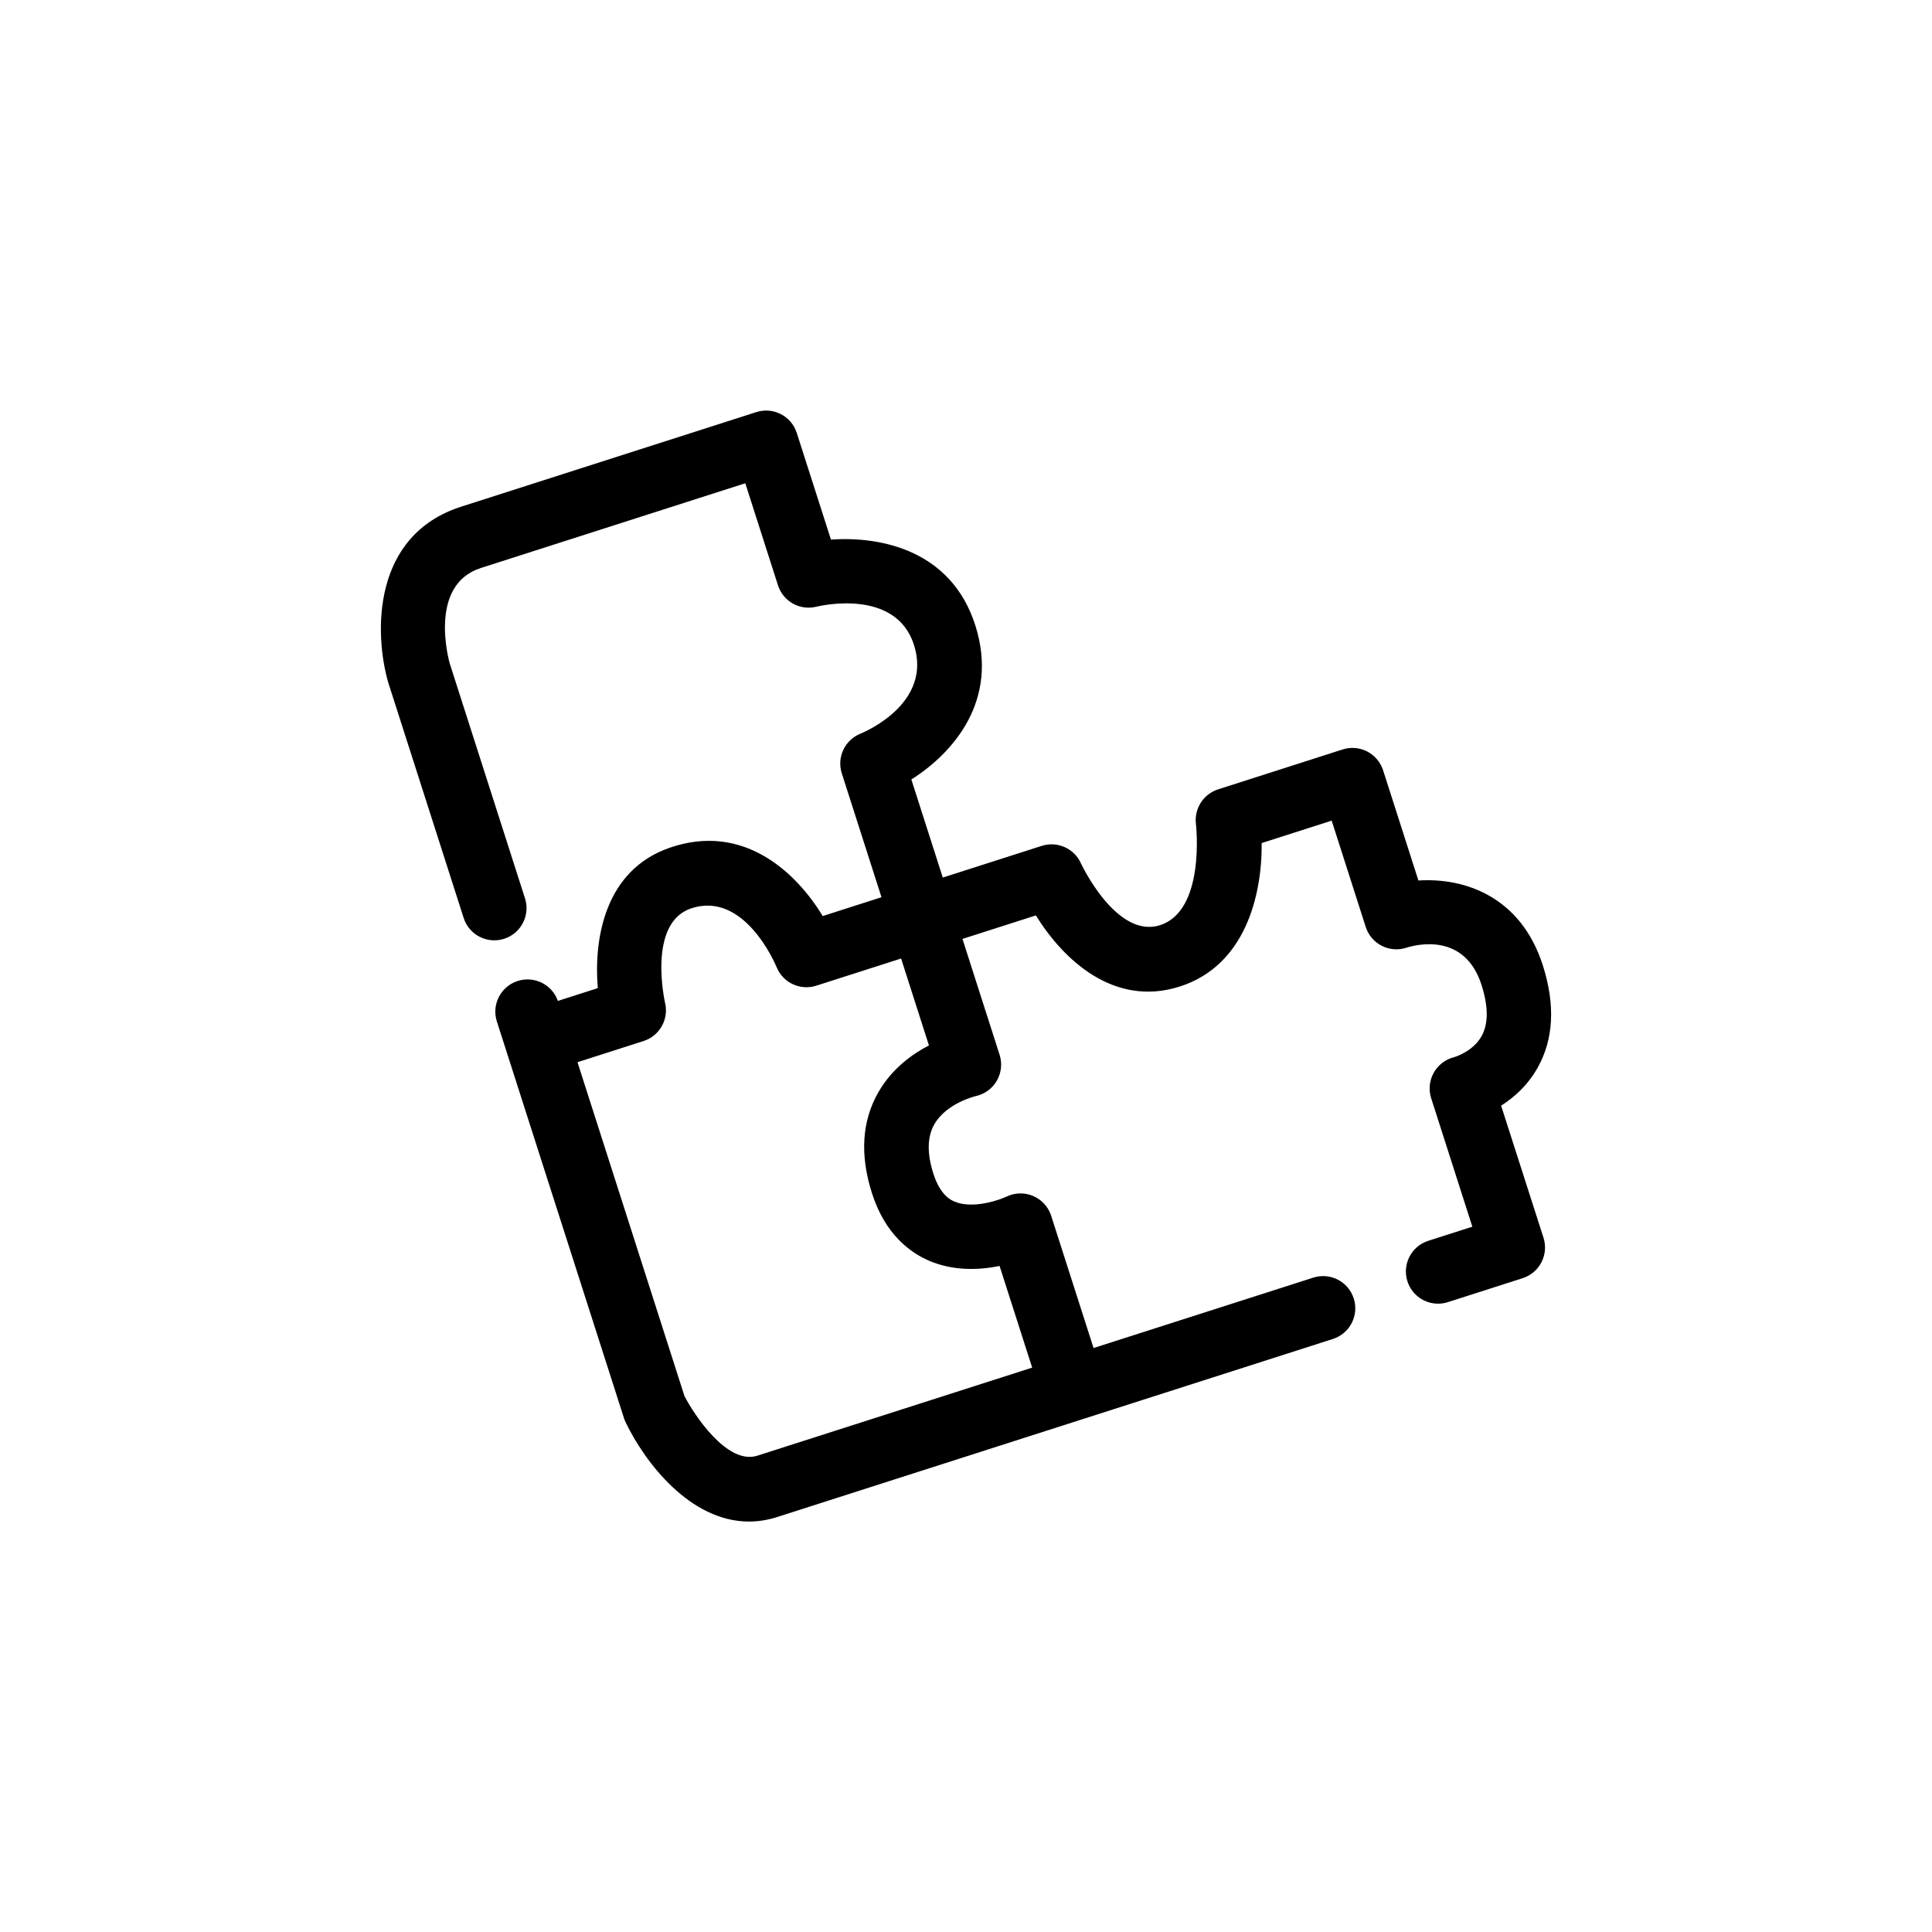
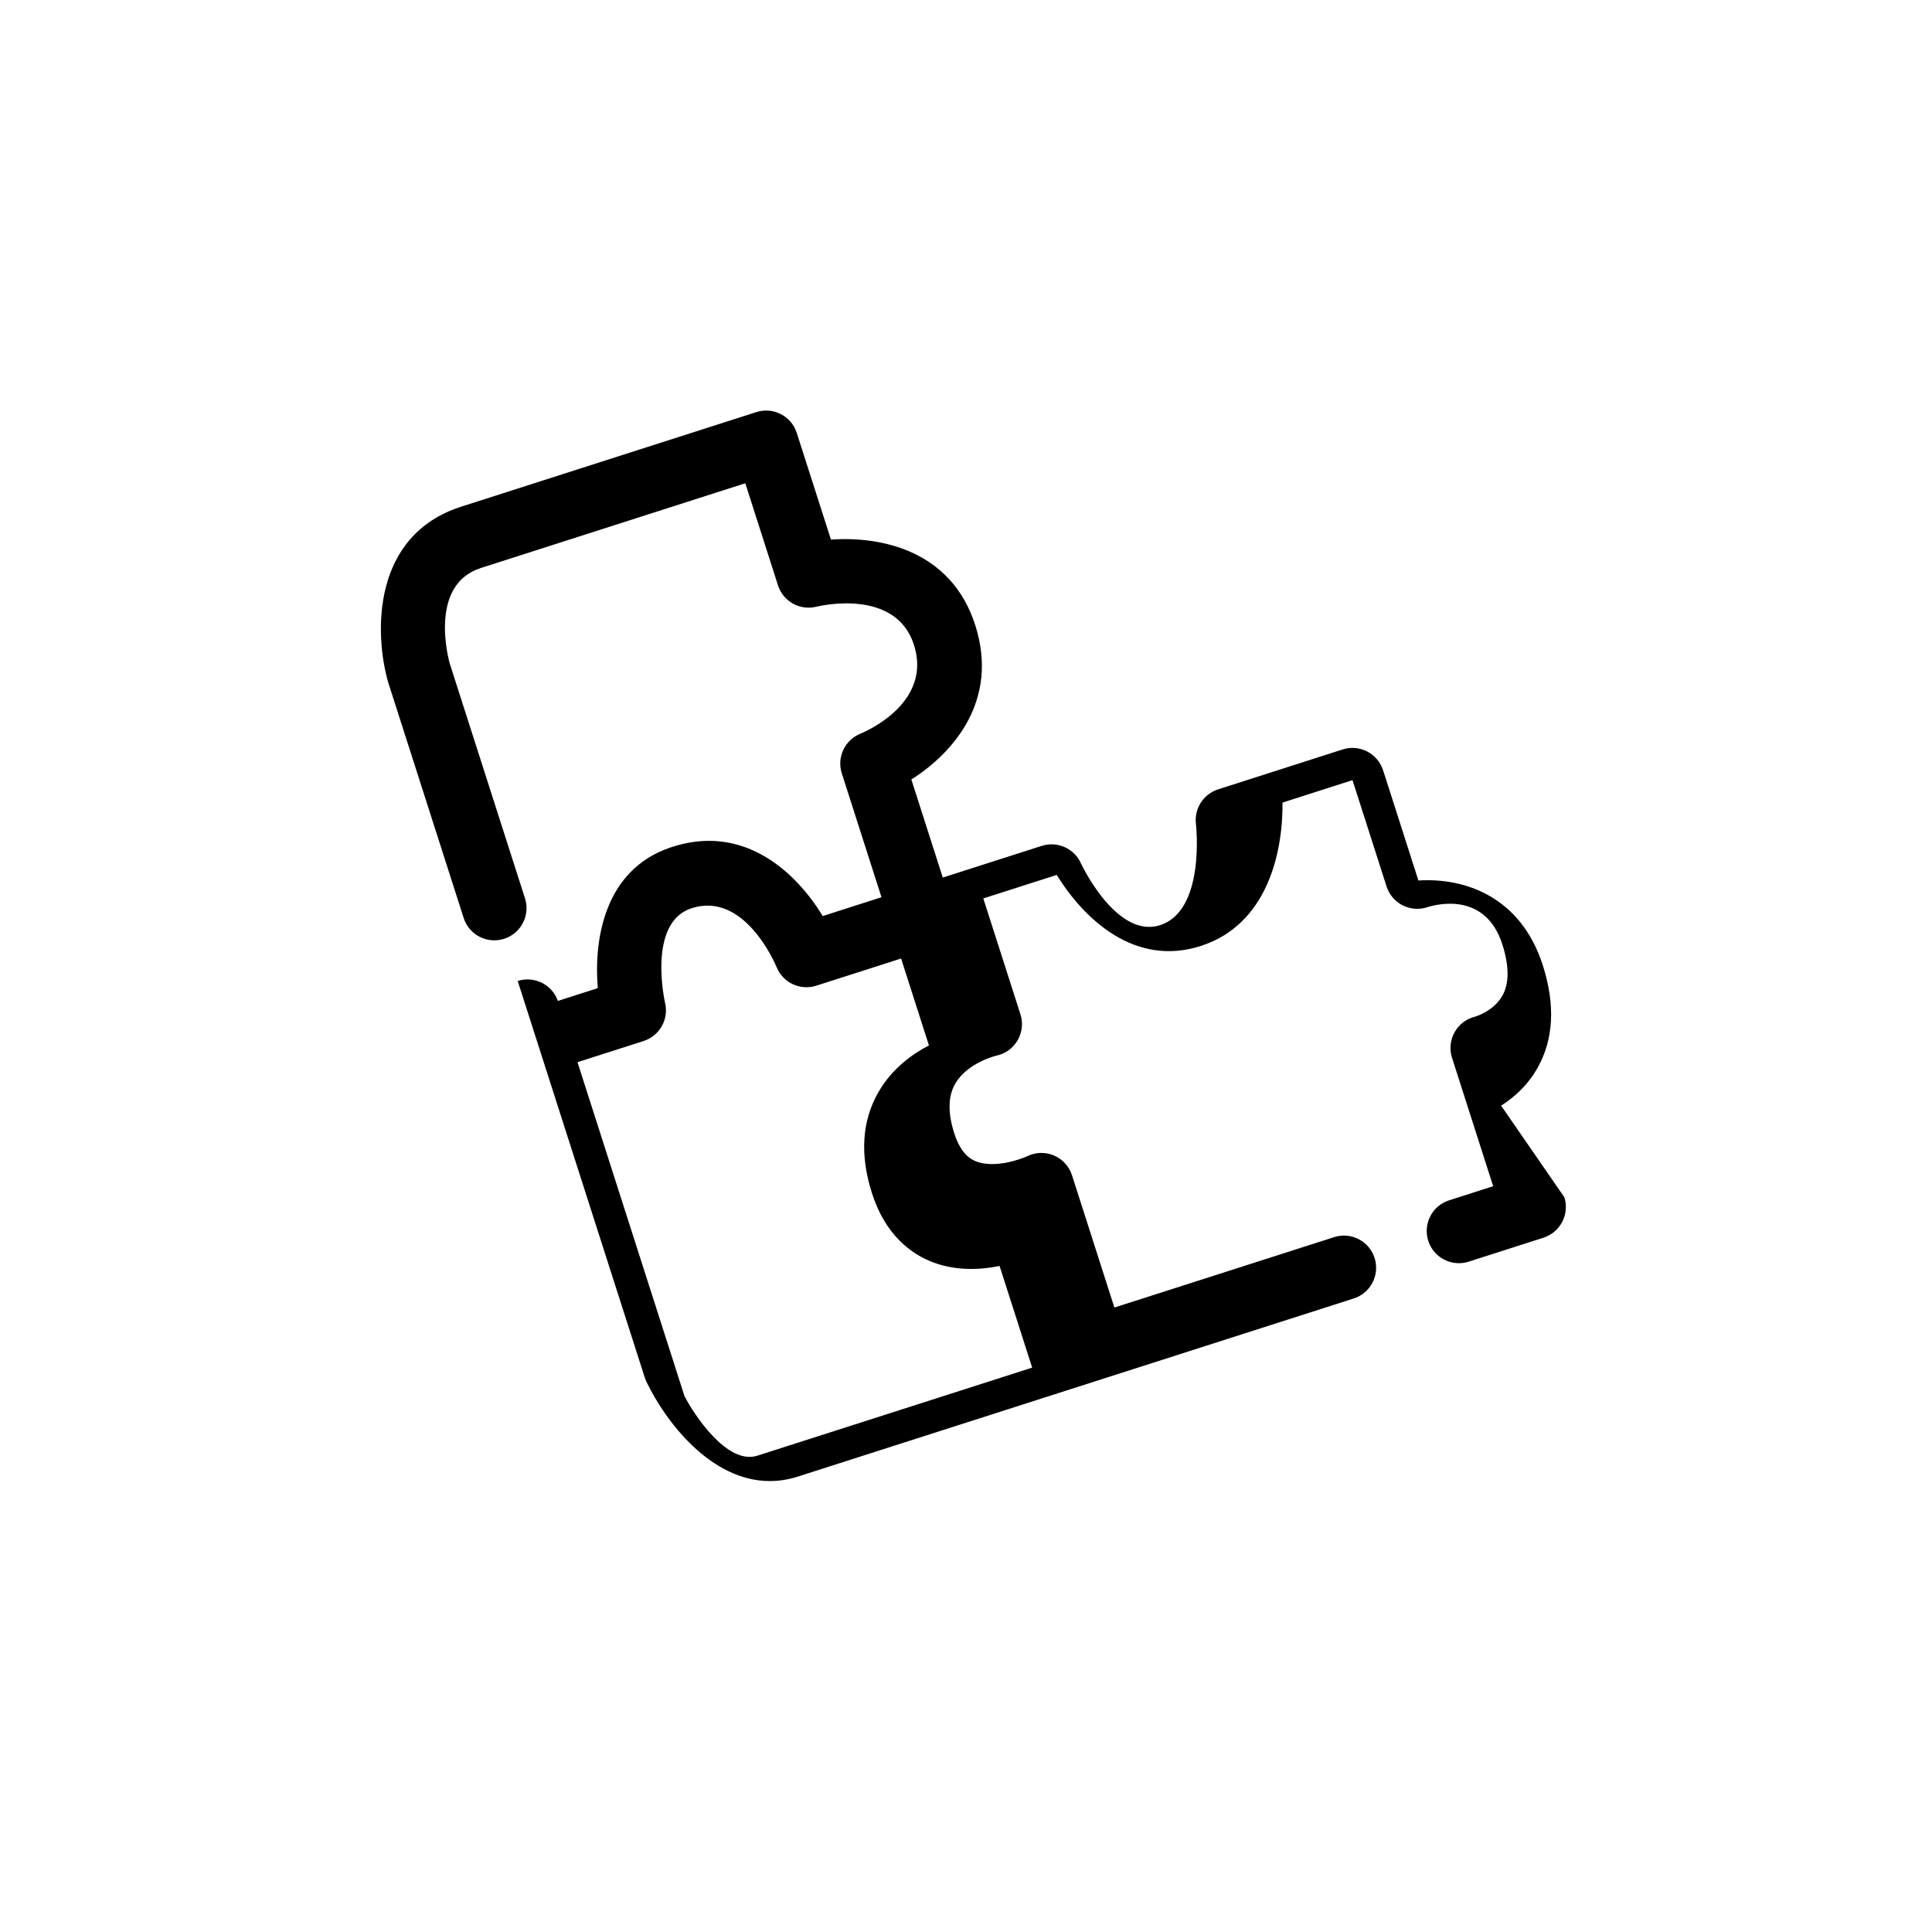
<svg xmlns="http://www.w3.org/2000/svg" height="120px" id="Layer_1" viewBox="0 0 120 120" width="120px" xml:space="preserve">
-   <path d="M93.237,68.674c0.784-0.495,1.643-1.244,2.267-2.354c0.998-1.776,1.106-3.918,0.321-6.367 c-1.365-4.263-4.849-5.449-7.725-5.263l-2.193-6.846c-0.161-0.505-0.518-0.925-0.989-1.168c-0.471-0.243-1.02-0.288-1.525-0.126 l-7.737,2.479c-0.917,0.294-1.494,1.206-1.373,2.162c0.007,0.053,0.599,5.367-2.226,6.271c-2.706,0.874-4.896-3.789-4.915-3.831 c-0.414-0.933-1.463-1.402-2.438-1.093l-6.146,1.969l-1.952-6.092c2.602-1.647,5.467-4.912,3.968-9.587 c-1.48-4.623-5.816-5.533-8.962-5.313l-2.123-6.624c-0.337-1.052-1.461-1.633-2.515-1.294l-18.328,5.873 c-5.551,1.779-5.406,7.877-4.535,10.913l4.688,14.633c0.336,1.052,1.459,1.63,2.515,1.294c1.052-0.337,1.631-1.463,1.294-2.515 l-4.67-14.574c-0.058-0.199-1.359-4.889,1.929-5.942l16.424-5.263l2.03,6.336c0.32,1.001,1.355,1.584,2.384,1.332 c0.199-0.05,4.927-1.172,6.061,2.365c1.14,3.557-2.871,5.335-3.323,5.522c-0.973,0.392-1.478,1.467-1.157,2.465l2.465,7.692 l-3.65,1.17c-1.668-2.746-4.95-5.82-9.507-4.243c-4.015,1.388-4.724,5.626-4.464,8.719l-2.479,0.794 c-0.358-1.016-1.462-1.571-2.496-1.238c-1.052,0.337-1.632,1.463-1.294,2.515l0.593,1.849c0,0,0,0,0,0.001l7.303,22.791 c0.027,0.087,0.062,0.172,0.102,0.255c1.191,2.482,4.001,6.165,7.661,6.165c0.563,0,1.147-0.087,1.749-0.28l18.971-6.079 l15.55-4.982c1.052-0.337,1.631-1.463,1.294-2.515c-0.337-1.052-1.462-1.633-2.515-1.294l-13.646,4.372l-2.632-8.213 c-0.177-0.552-0.584-1-1.116-1.228c-0.533-0.229-1.139-0.214-1.66,0.038c-0.391,0.189-2.084,0.798-3.23,0.306 c-0.216-0.093-0.876-0.375-1.309-1.725c-0.404-1.264-0.387-2.296,0.053-3.068c0.755-1.327,2.566-1.755,2.569-1.756 c0.554-0.118,1.031-0.464,1.314-0.953c0.284-0.489,0.348-1.076,0.175-1.614l-2.306-7.197l4.559-1.46 c1.702,2.75,4.847,5.724,8.941,4.416c4.064-1.302,5.11-5.652,5.085-8.91l4.347-1.393l2.115,6.603 c0.161,0.505,0.518,0.925,0.989,1.168c0.471,0.243,1.02,0.288,1.525,0.126c0.597-0.192,3.625-0.977,4.678,2.307 c0.426,1.332,0.432,2.395,0.016,3.16c-0.542,0.995-1.71,1.326-1.708,1.326c0,0,0,0,0,0c-0.54,0.131-1.002,0.48-1.274,0.965 c-0.271,0.484-0.33,1.061-0.16,1.59l2.556,7.976l-2.738,0.877c-1.052,0.337-1.631,1.463-1.294,2.515 c0.271,0.849,1.058,1.39,1.904,1.39c0.202,0,0.407-0.031,0.61-0.096l4.643-1.488c1.052-0.337,1.631-1.463,1.294-2.515L93.237,68.674 z M54.574,67.811c-1.041,1.794-1.179,3.918-0.411,6.313c0.817,2.551,2.377,3.682,3.542,4.181c1.536,0.659,3.14,0.579,4.381,0.326 l2.024,6.315l-17.066,5.468c-1.892,0.609-3.967-2.609-4.529-3.698l-6.646-20.741l4.104-1.315c0.998-0.32,1.58-1.355,1.334-2.374 c-0.012-0.049-1.106-4.921,1.59-5.853c3.317-1.147,5.259,3.443,5.337,3.632c0.392,0.973,1.468,1.478,2.466,1.158l5.269-1.688 l1.729,5.398C56.639,65.481,55.405,66.379,54.574,67.811z" />
+   <path d="M93.237,68.674c0.784-0.495,1.643-1.244,2.267-2.354c0.998-1.776,1.106-3.918,0.321-6.367 c-1.365-4.263-4.849-5.449-7.725-5.263l-2.193-6.846c-0.161-0.505-0.518-0.925-0.989-1.168c-0.471-0.243-1.02-0.288-1.525-0.126 l-7.737,2.479c-0.917,0.294-1.494,1.206-1.373,2.162c0.007,0.053,0.599,5.367-2.226,6.271c-2.706,0.874-4.896-3.789-4.915-3.831 c-0.414-0.933-1.463-1.402-2.438-1.093l-6.146,1.969l-1.952-6.092c2.602-1.647,5.467-4.912,3.968-9.587 c-1.48-4.623-5.816-5.533-8.962-5.313l-2.123-6.624c-0.337-1.052-1.461-1.633-2.515-1.294l-18.328,5.873 c-5.551,1.779-5.406,7.877-4.535,10.913l4.688,14.633c0.336,1.052,1.459,1.63,2.515,1.294c1.052-0.337,1.631-1.463,1.294-2.515 l-4.67-14.574c-0.058-0.199-1.359-4.889,1.929-5.942l16.424-5.263l2.03,6.336c0.32,1.001,1.355,1.584,2.384,1.332 c0.199-0.05,4.927-1.172,6.061,2.365c1.14,3.557-2.871,5.335-3.323,5.522c-0.973,0.392-1.478,1.467-1.157,2.465l2.465,7.692 l-3.65,1.17c-1.668-2.746-4.95-5.82-9.507-4.243c-4.015,1.388-4.724,5.626-4.464,8.719l-2.479,0.794 c-0.358-1.016-1.462-1.571-2.496-1.238l0.593,1.849c0,0,0,0,0,0.001l7.303,22.791 c0.027,0.087,0.062,0.172,0.102,0.255c1.191,2.482,4.001,6.165,7.661,6.165c0.563,0,1.147-0.087,1.749-0.28l18.971-6.079 l15.55-4.982c1.052-0.337,1.631-1.463,1.294-2.515c-0.337-1.052-1.462-1.633-2.515-1.294l-13.646,4.372l-2.632-8.213 c-0.177-0.552-0.584-1-1.116-1.228c-0.533-0.229-1.139-0.214-1.66,0.038c-0.391,0.189-2.084,0.798-3.23,0.306 c-0.216-0.093-0.876-0.375-1.309-1.725c-0.404-1.264-0.387-2.296,0.053-3.068c0.755-1.327,2.566-1.755,2.569-1.756 c0.554-0.118,1.031-0.464,1.314-0.953c0.284-0.489,0.348-1.076,0.175-1.614l-2.306-7.197l4.559-1.46 c1.702,2.75,4.847,5.724,8.941,4.416c4.064-1.302,5.11-5.652,5.085-8.91l4.347-1.393l2.115,6.603 c0.161,0.505,0.518,0.925,0.989,1.168c0.471,0.243,1.02,0.288,1.525,0.126c0.597-0.192,3.625-0.977,4.678,2.307 c0.426,1.332,0.432,2.395,0.016,3.16c-0.542,0.995-1.71,1.326-1.708,1.326c0,0,0,0,0,0c-0.54,0.131-1.002,0.48-1.274,0.965 c-0.271,0.484-0.33,1.061-0.16,1.59l2.556,7.976l-2.738,0.877c-1.052,0.337-1.631,1.463-1.294,2.515 c0.271,0.849,1.058,1.39,1.904,1.39c0.202,0,0.407-0.031,0.61-0.096l4.643-1.488c1.052-0.337,1.631-1.463,1.294-2.515L93.237,68.674 z M54.574,67.811c-1.041,1.794-1.179,3.918-0.411,6.313c0.817,2.551,2.377,3.682,3.542,4.181c1.536,0.659,3.14,0.579,4.381,0.326 l2.024,6.315l-17.066,5.468c-1.892,0.609-3.967-2.609-4.529-3.698l-6.646-20.741l4.104-1.315c0.998-0.32,1.58-1.355,1.334-2.374 c-0.012-0.049-1.106-4.921,1.59-5.853c3.317-1.147,5.259,3.443,5.337,3.632c0.392,0.973,1.468,1.478,2.466,1.158l5.269-1.688 l1.729,5.398C56.639,65.481,55.405,66.379,54.574,67.811z" />
</svg>